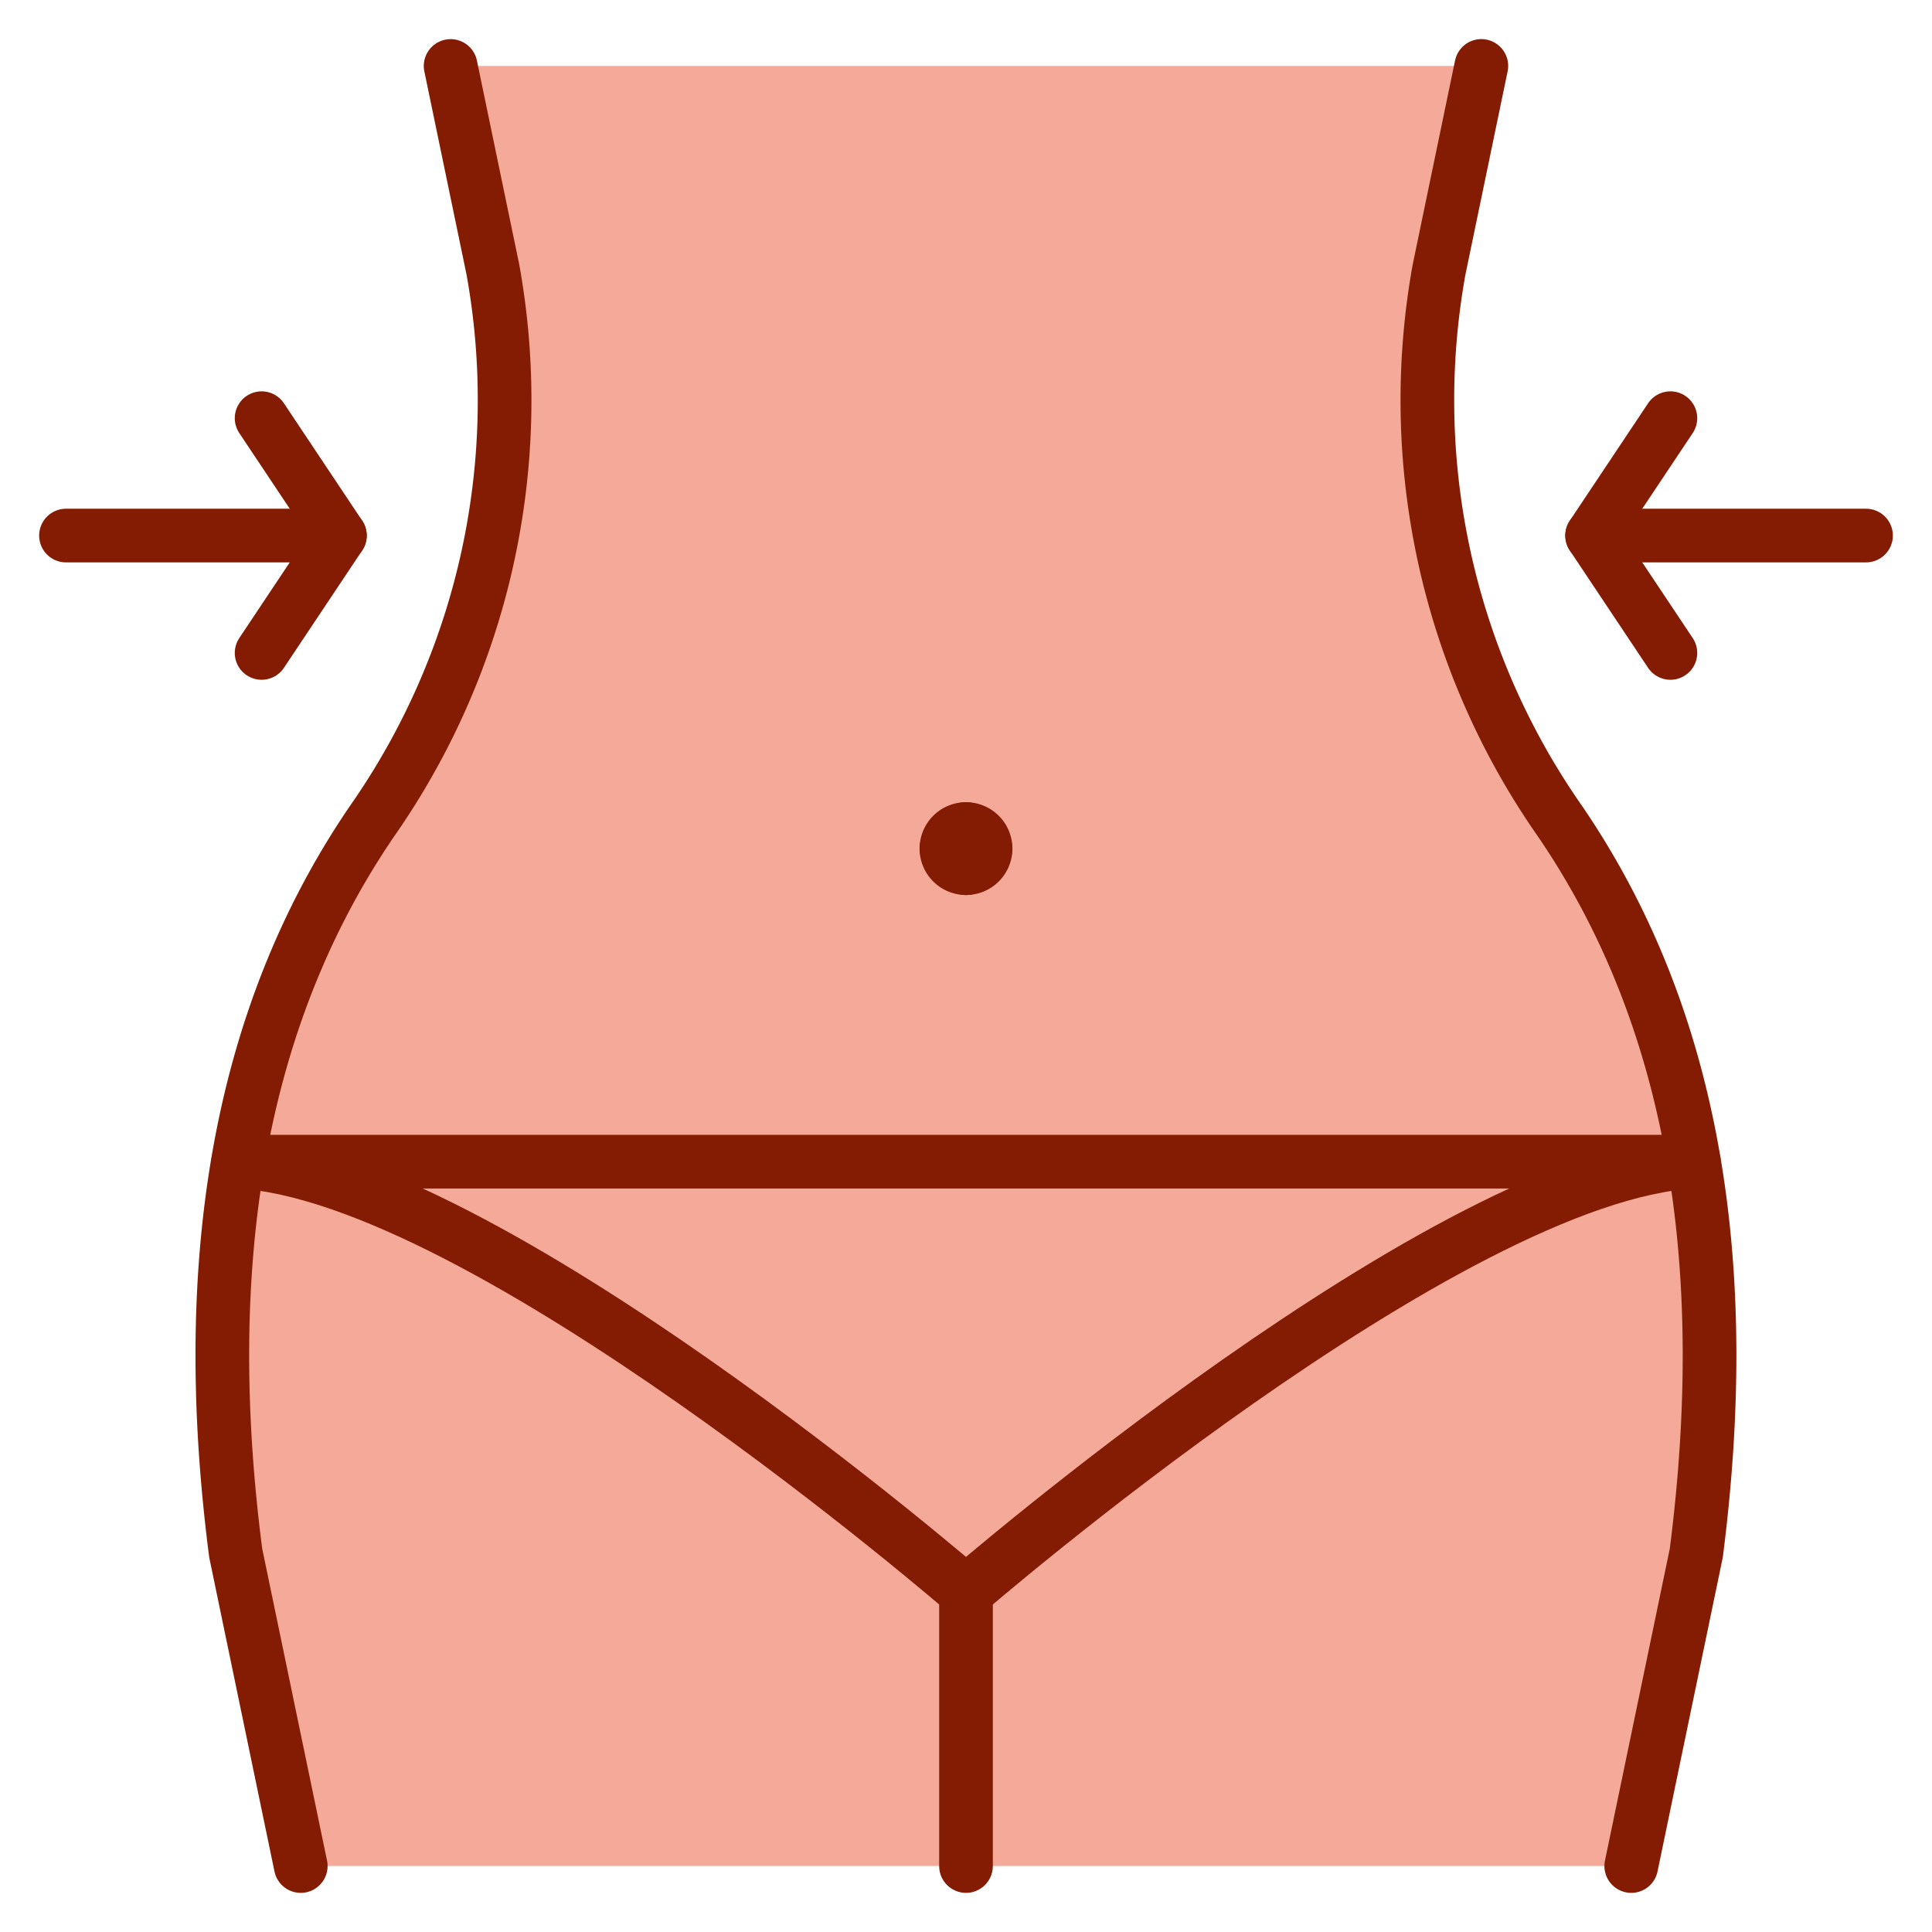
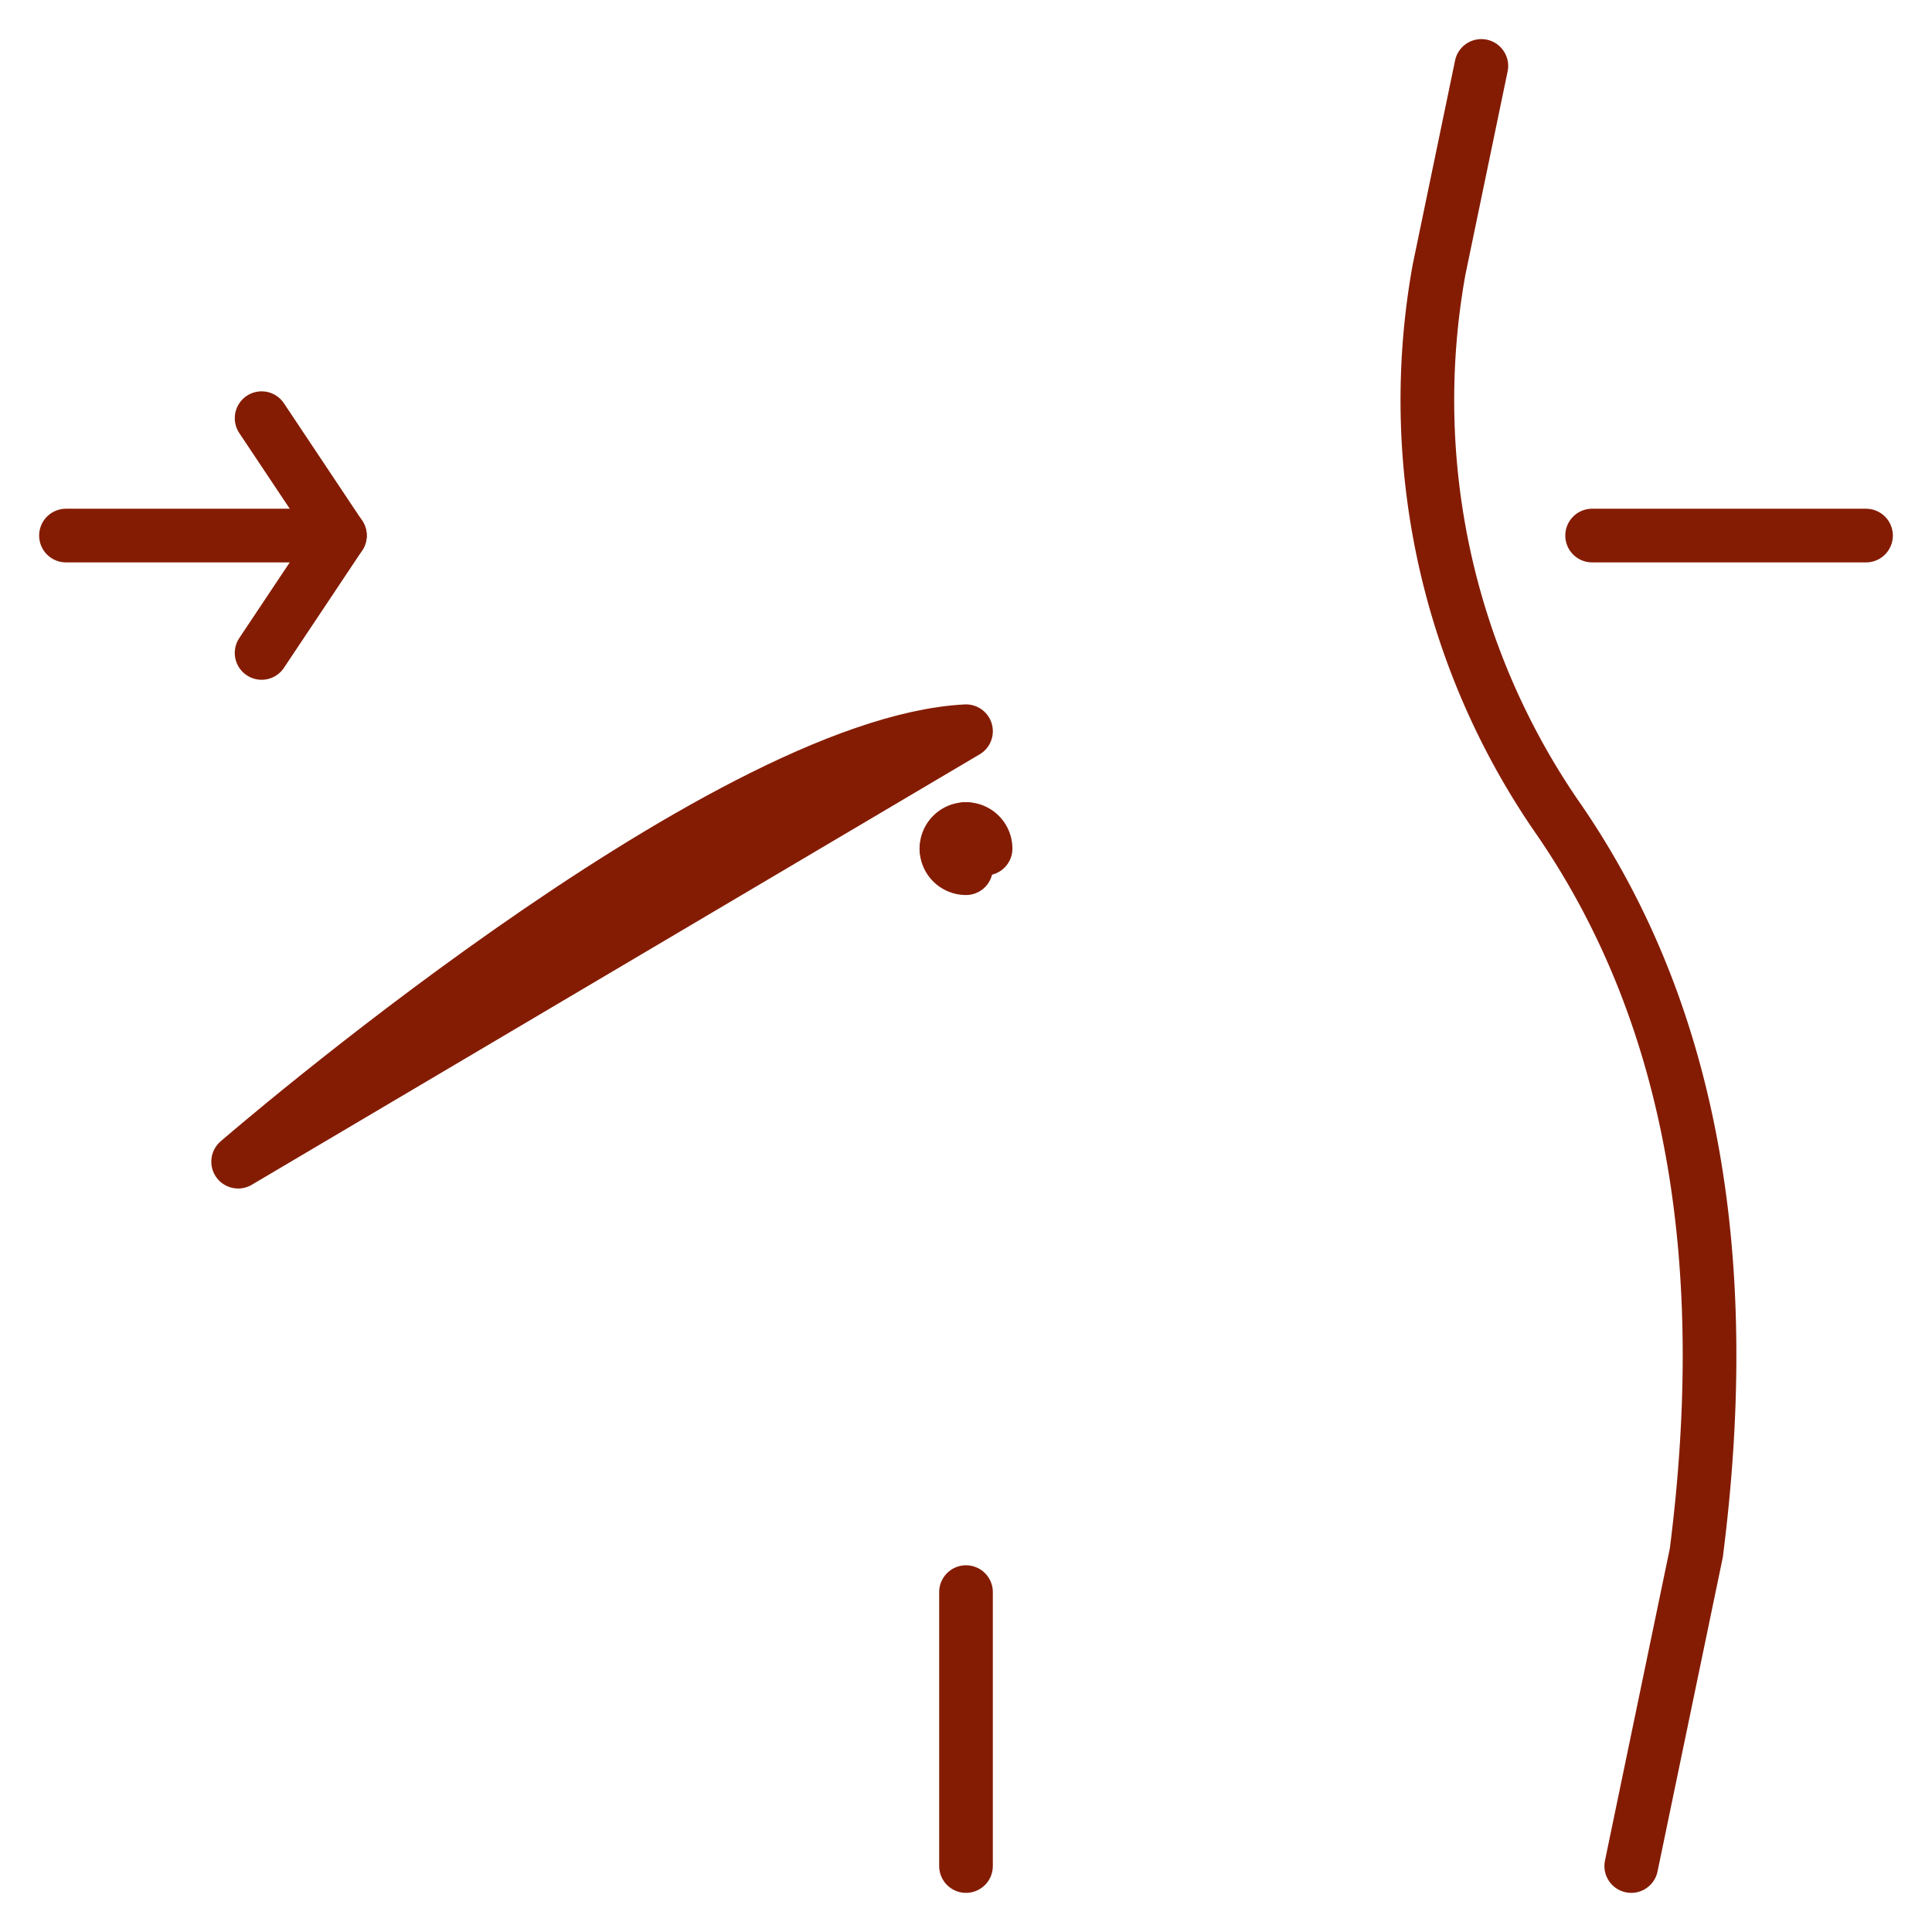
<svg xmlns="http://www.w3.org/2000/svg" viewBox="-0.75 -0.75 54 54" id="Diet-Waist-1--Streamline-Ultimate.svg_673ba75b55827" height="54" width="54">
  <desc>Diet Waist 1 Streamline Icon: https://streamlinehq.com</desc>
  <defs />
  <title>diet-waist-1</title>
-   <path d="m44.844 51.406 1.818 -8.75c1.017 -7.932 0 -14.875 -3.808 -20.451A20.532 20.532 0 0 1 39.473 6.781l1.181 -5.688H11.845l1.181 5.688a20.532 20.532 0 0 1 -3.38 15.424C5.841 27.781 4.812 34.724 5.838 42.656l1.818 8.75Z" fill="#f5aa99" stroke-width="1.5" />
-   <path d="m11.845 1.094 1.181 5.688a20.532 20.532 0 0 1 -3.38 15.424C5.841 27.781 4.812 34.724 5.838 42.656l1.818 8.75" stroke="#841c03" stroke-linecap="round" stroke-linejoin="round" fill="none" stroke-width="1.5" />
  <path d="m44.844 51.406 1.818 -8.75c1.017 -7.932 0 -14.875 -3.808 -20.451A20.532 20.532 0 0 1 39.473 6.781l1.181 -5.688" stroke="#841c03" stroke-linecap="round" stroke-linejoin="round" fill="none" stroke-width="1.5" />
  <path d="m26.25 51.406 0 -7.656" stroke="#841c03" stroke-linecap="round" stroke-linejoin="round" fill="none" stroke-width="1.5" />
  <path d="m1.094 14.219 7.656 0" stroke="#841c03" stroke-linecap="round" stroke-linejoin="round" fill="none" stroke-width="1.5" />
  <path d="m6.562 10.938 2.188 3.281L6.562 17.5" stroke="#841c03" stroke-linecap="round" stroke-linejoin="round" fill="none" stroke-width="1.5" />
  <path d="m51.406 14.219 -7.656 0" stroke="#841c03" stroke-linecap="round" stroke-linejoin="round" fill="none" stroke-width="1.5" />
-   <path d="m45.938 10.938 -2.188 3.281L45.938 17.5" stroke="#841c03" stroke-linecap="round" stroke-linejoin="round" fill="none" stroke-width="1.5" />
-   <path d="M5.906 31.719C12.764 32.071 26.25 43.75 26.25 43.75s13.486 -11.679 20.344 -12.031Z" fill="#f5aa99" stroke="#841c03" stroke-linecap="round" stroke-linejoin="round" stroke-width="1.5" />
+   <path d="M5.906 31.719s13.486 -11.679 20.344 -12.031Z" fill="#f5aa99" stroke="#841c03" stroke-linecap="round" stroke-linejoin="round" stroke-width="1.5" />
  <path d="M26.25 22.422a0.547 0.547 0 0 1 0.547 0.547" stroke="#841c03" stroke-linecap="round" stroke-linejoin="round" fill="none" stroke-width="1.5" />
  <path d="M25.703 22.969a0.547 0.547 0 0 1 0.547 -0.547" stroke="#841c03" stroke-linecap="round" stroke-linejoin="round" fill="none" stroke-width="1.5" />
  <path d="M26.25 23.516a0.547 0.547 0 0 1 -0.547 -0.547" stroke="#841c03" stroke-linecap="round" stroke-linejoin="round" fill="none" stroke-width="1.5" />
-   <path d="M26.797 22.969a0.547 0.547 0 0 1 -0.547 0.547" stroke="#841c03" stroke-linecap="round" stroke-linejoin="round" fill="none" stroke-width="1.5" />
</svg>